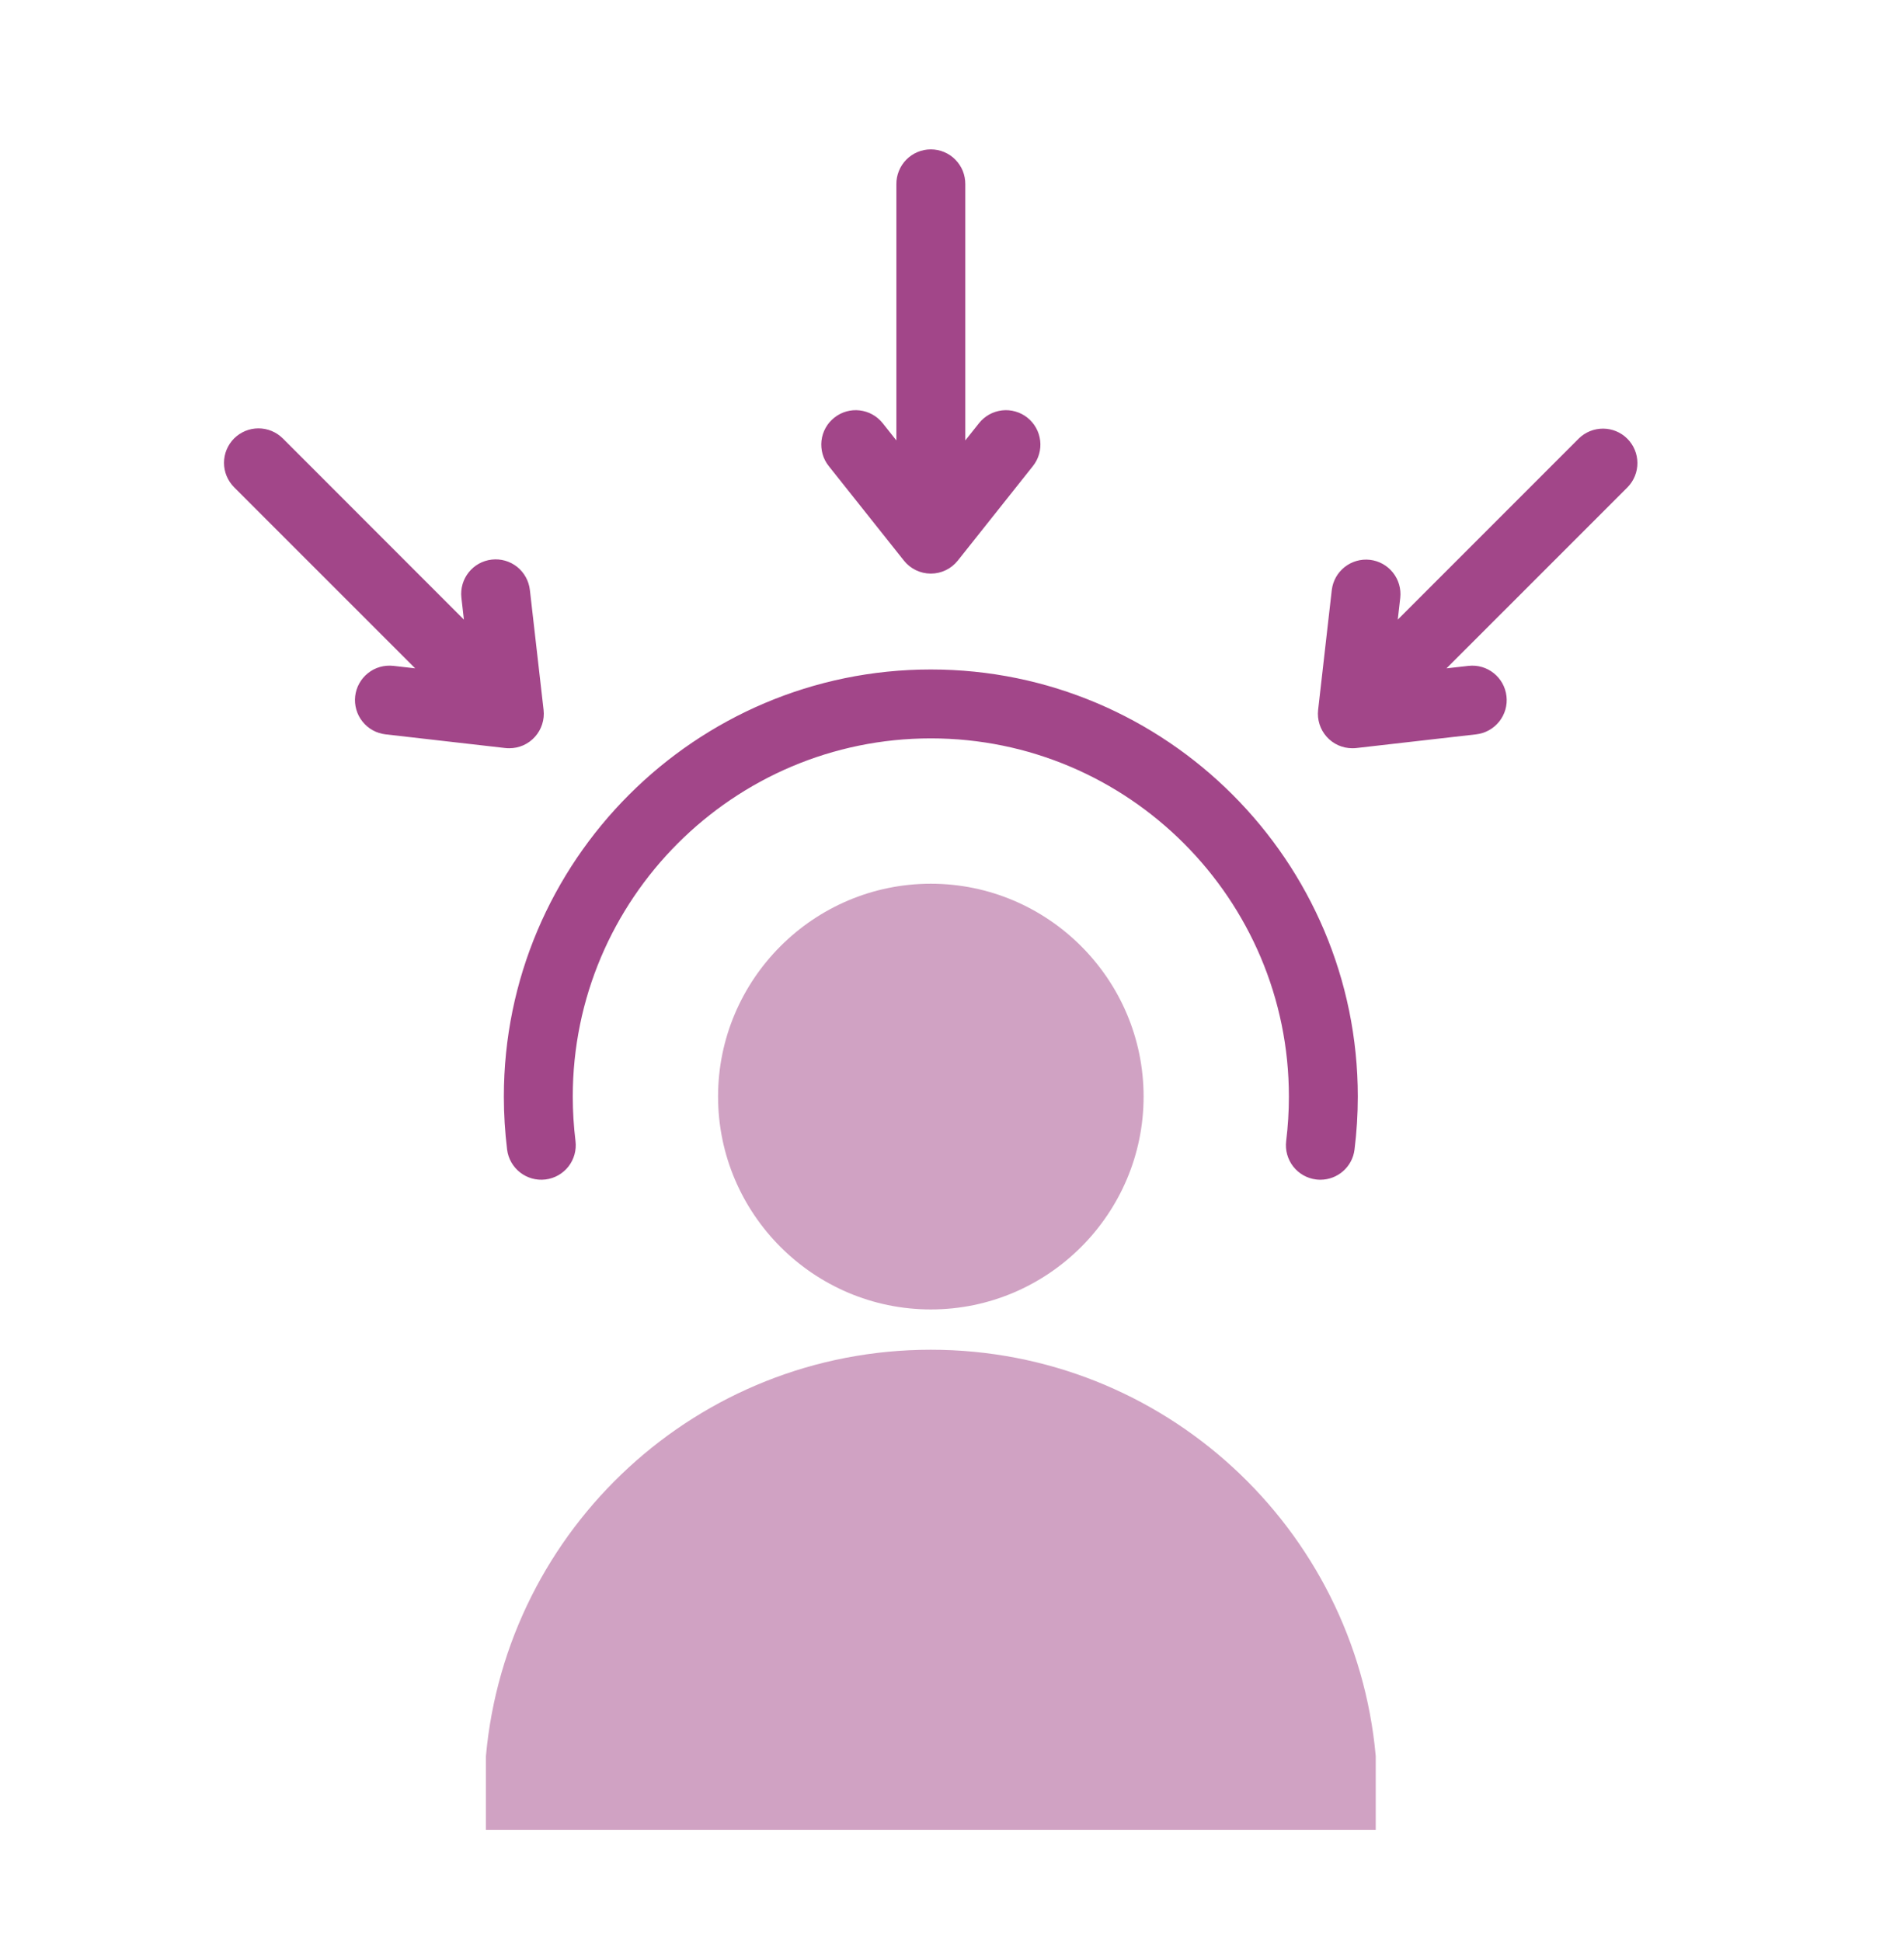
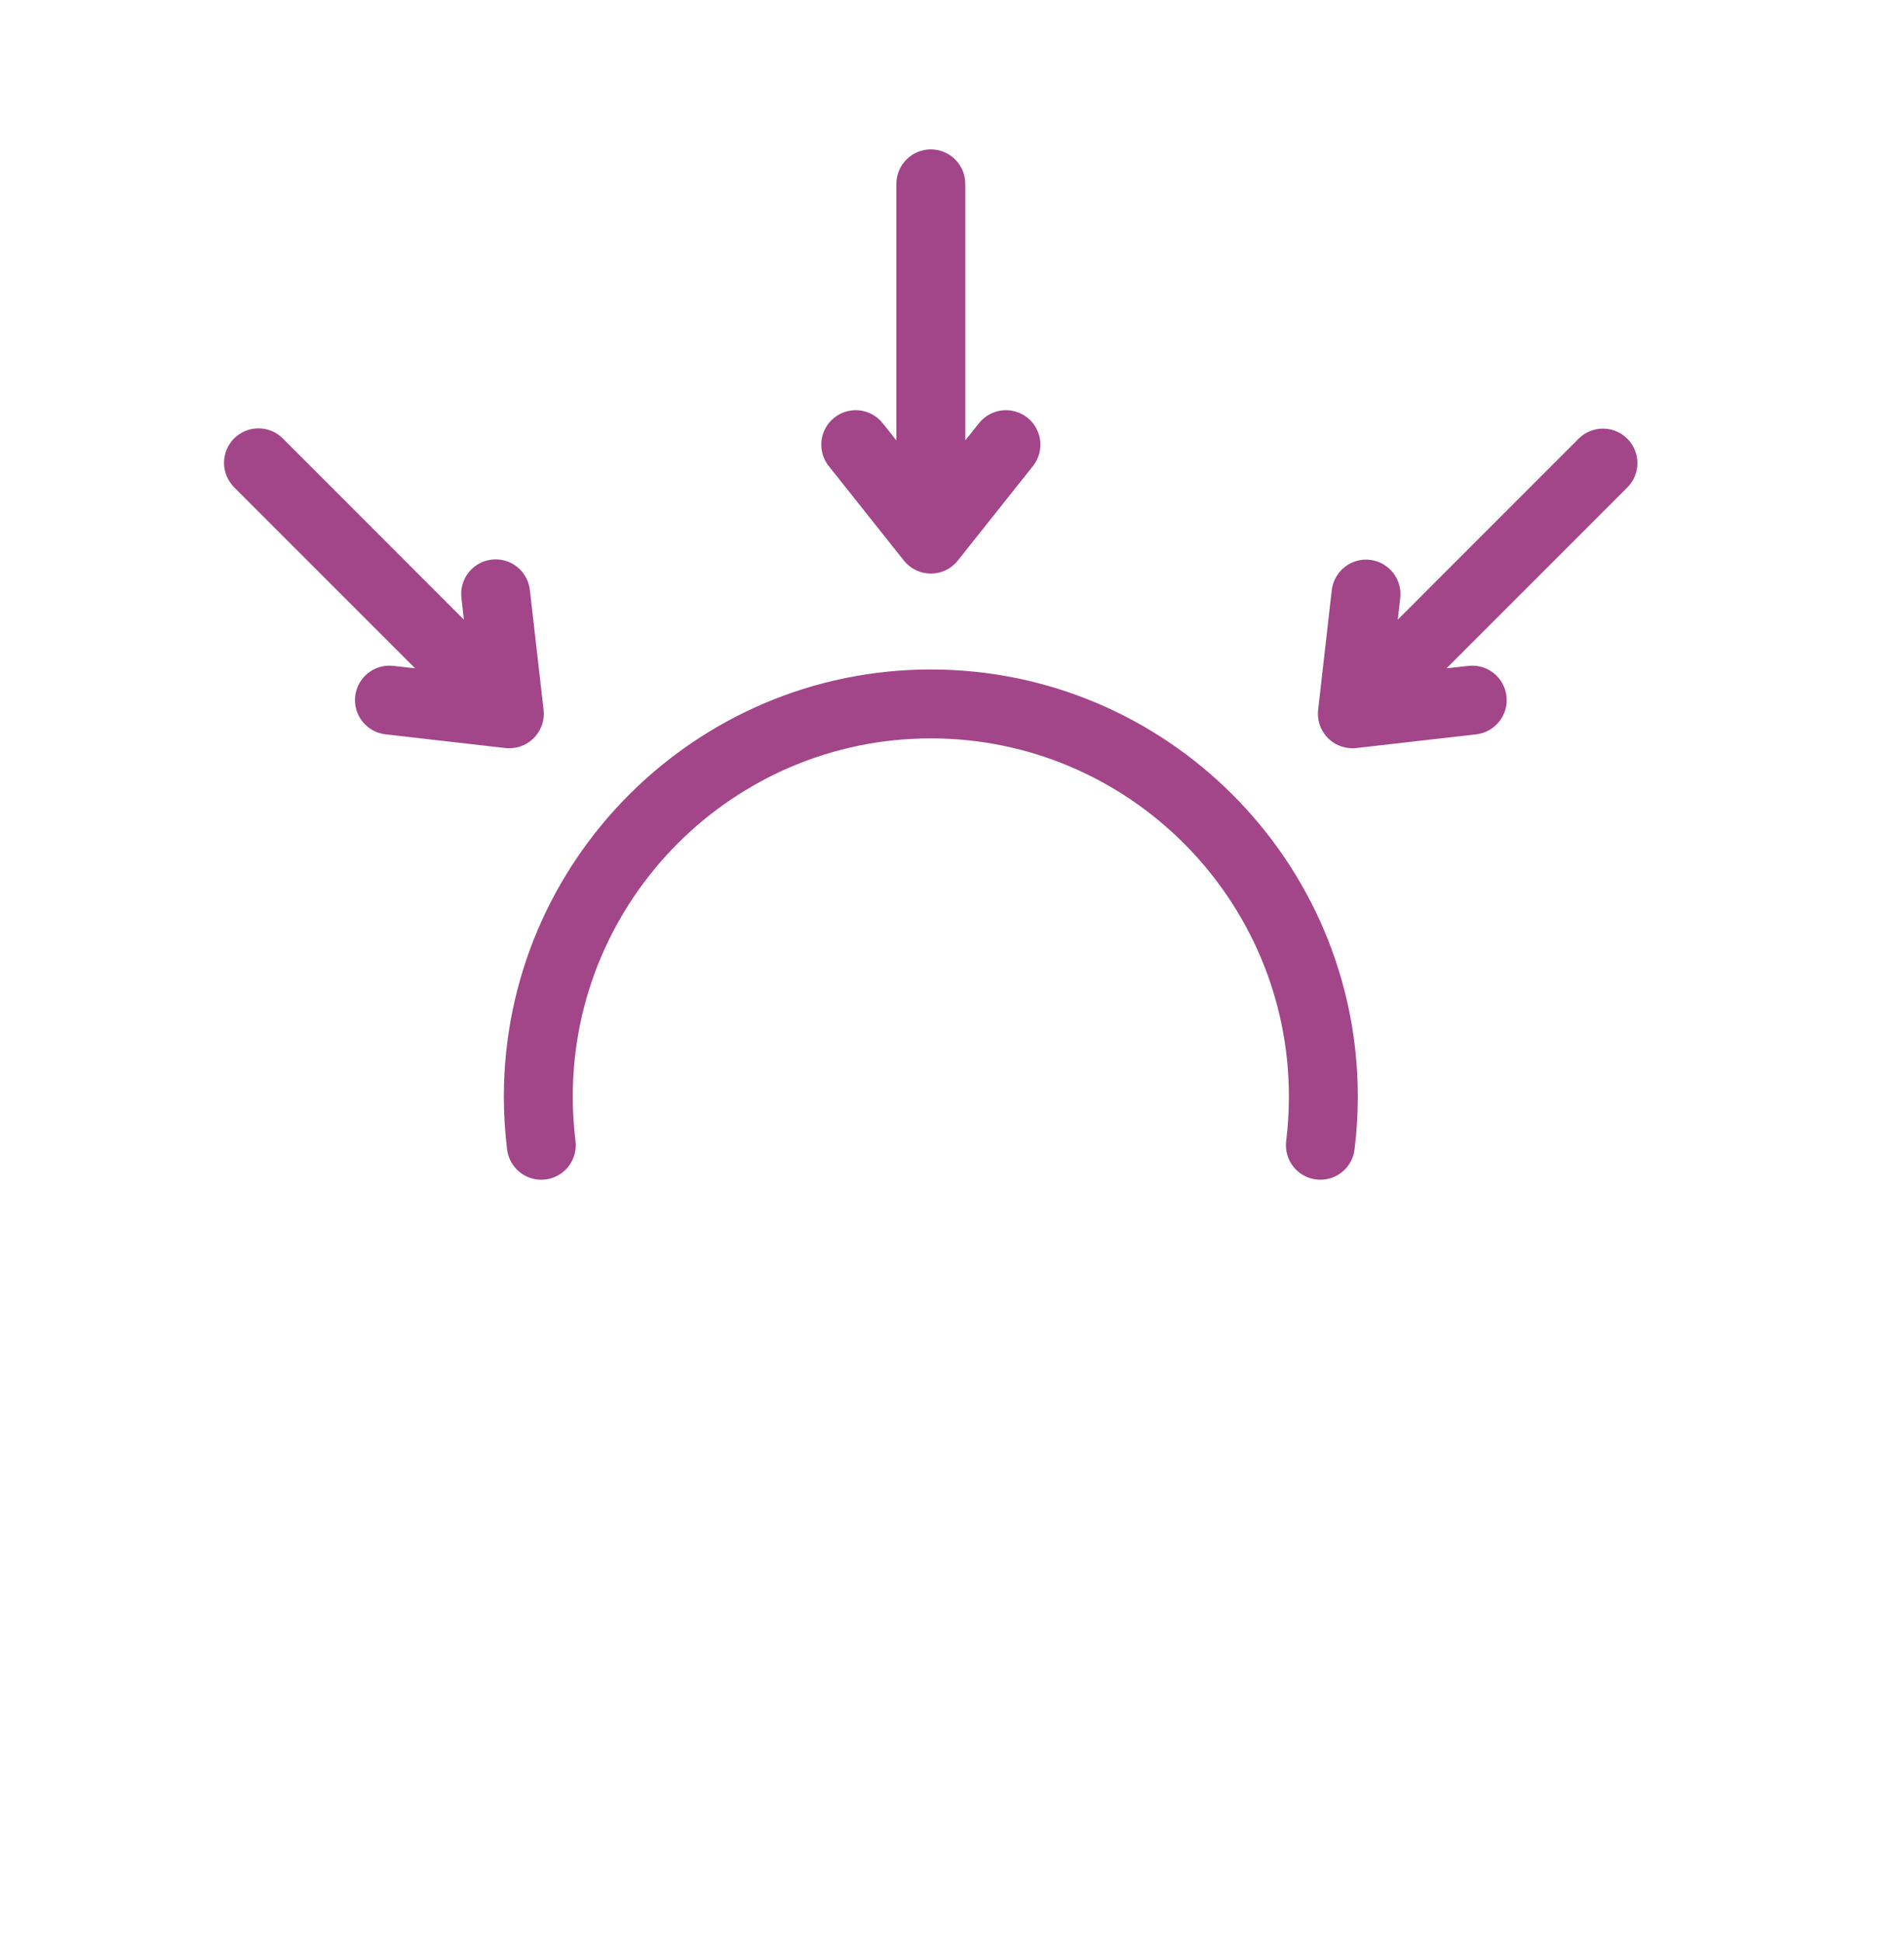
<svg xmlns="http://www.w3.org/2000/svg" width="51" height="52" viewBox="0 0 51 52" fill="none">
  <path d="M13.583 30.78C13.646 31.286 14.107 31.645 14.613 31.582C14.855 31.552 15.076 31.427 15.227 31.234C15.377 31.041 15.445 30.796 15.415 30.553C15.367 30.158 15.342 29.761 15.342 29.363C15.342 24.074 19.645 19.771 24.933 19.771C30.221 19.771 34.524 24.074 34.524 29.363C34.524 29.761 34.499 30.161 34.451 30.553C34.421 30.796 34.489 31.041 34.639 31.234C34.789 31.427 35.011 31.552 35.253 31.582C35.292 31.587 35.33 31.589 35.368 31.589C35.827 31.589 36.225 31.247 36.282 30.78C36.34 30.313 36.37 29.836 36.37 29.363C36.37 23.057 31.239 17.926 24.933 17.926C18.627 17.926 13.496 23.057 13.496 29.363C13.496 29.835 13.526 30.313 13.583 30.78ZM24.211 15.01C24.386 15.231 24.652 15.359 24.933 15.359C25.214 15.359 25.48 15.231 25.655 15.011L27.667 12.48C27.743 12.385 27.799 12.277 27.832 12.16C27.866 12.044 27.876 11.922 27.862 11.801C27.848 11.681 27.811 11.564 27.752 11.458C27.693 11.352 27.614 11.259 27.52 11.184C27.425 11.108 27.316 11.052 27.199 11.019C27.083 10.985 26.961 10.975 26.84 10.989C26.72 11.003 26.604 11.04 26.497 11.099C26.392 11.158 26.298 11.237 26.223 11.332L25.856 11.793V4.933C25.857 4.811 25.834 4.69 25.789 4.577C25.743 4.464 25.675 4.361 25.589 4.274C25.504 4.187 25.401 4.118 25.289 4.071C25.176 4.024 25.055 4 24.933 4C24.811 4 24.69 4.024 24.578 4.071C24.465 4.118 24.363 4.187 24.277 4.274C24.191 4.361 24.123 4.464 24.078 4.577C24.032 4.69 24.009 4.811 24.01 4.933V11.793L23.644 11.332C23.326 10.933 22.746 10.866 22.347 11.184C22.252 11.259 22.173 11.352 22.114 11.458C22.055 11.564 22.018 11.681 22.004 11.801C21.991 11.922 22.001 12.043 22.034 12.16C22.067 12.277 22.123 12.385 22.199 12.48L24.211 15.01H24.211ZM11.121 17.896L10.536 17.829C10.415 17.816 10.293 17.826 10.177 17.859C10.06 17.892 9.952 17.948 9.857 18.024C9.762 18.099 9.683 18.193 9.624 18.299C9.565 18.404 9.528 18.521 9.514 18.641C9.5 18.762 9.511 18.884 9.544 19C9.577 19.117 9.633 19.225 9.709 19.32C9.784 19.415 9.877 19.494 9.983 19.553C10.089 19.612 10.206 19.649 10.326 19.663L13.538 20.03C13.573 20.034 13.608 20.035 13.643 20.035C13.773 20.035 13.901 20.008 14.02 19.955C14.139 19.901 14.245 19.824 14.331 19.727C14.418 19.63 14.483 19.516 14.522 19.392C14.562 19.268 14.575 19.137 14.56 19.008L14.193 15.796C14.165 15.553 14.042 15.331 13.851 15.178C13.659 15.026 13.415 14.956 13.172 14.984C12.665 15.041 12.302 15.499 12.359 16.006L12.426 16.591L7.576 11.74C7.49 11.655 7.388 11.586 7.276 11.54C7.164 11.494 7.044 11.47 6.923 11.47C6.802 11.47 6.682 11.494 6.57 11.54C6.458 11.587 6.356 11.655 6.27 11.74C6.185 11.826 6.117 11.928 6.07 12.04C6.024 12.152 6 12.272 6 12.393C6 12.514 6.024 12.634 6.07 12.746C6.117 12.858 6.185 12.96 6.27 13.046L11.121 17.896L11.121 17.896ZM36.223 20.035C36.258 20.035 36.293 20.034 36.328 20.03L39.54 19.663C39.66 19.649 39.777 19.612 39.883 19.553C39.989 19.494 40.082 19.415 40.158 19.32C40.233 19.226 40.289 19.117 40.323 19C40.356 18.884 40.366 18.762 40.352 18.642C40.295 18.136 39.838 17.771 39.331 17.83L38.745 17.896L43.596 13.046C43.766 12.872 43.861 12.638 43.859 12.395C43.858 12.152 43.761 11.919 43.589 11.747C43.417 11.575 43.184 11.478 42.941 11.477C42.698 11.476 42.464 11.57 42.291 11.74L37.44 16.591L37.507 16.006C37.533 15.764 37.462 15.521 37.31 15.331C37.158 15.14 36.936 15.018 36.694 14.99C36.452 14.963 36.209 15.032 36.018 15.183C35.826 15.334 35.703 15.554 35.673 15.796L35.307 19.008C35.292 19.137 35.305 19.268 35.344 19.392C35.383 19.516 35.449 19.63 35.535 19.727C35.621 19.824 35.728 19.902 35.846 19.955C35.965 20.008 36.093 20.035 36.223 20.035V20.035Z" fill="#A24689" />
-   <path d="M24.933 36.141C18.691 36.141 13.566 40.921 13.016 47.02V49H36.85V47.02C36.3 40.92 31.175 36.141 24.933 36.141ZM19.234 29.362C19.234 32.501 21.794 35.062 24.933 35.062C28.072 35.062 30.632 32.501 30.632 29.362C30.632 26.223 28.072 23.663 24.933 23.663C21.794 23.663 19.234 26.223 19.234 29.362Z" fill="#A24689" fill-opacity="0.5" />
</svg>